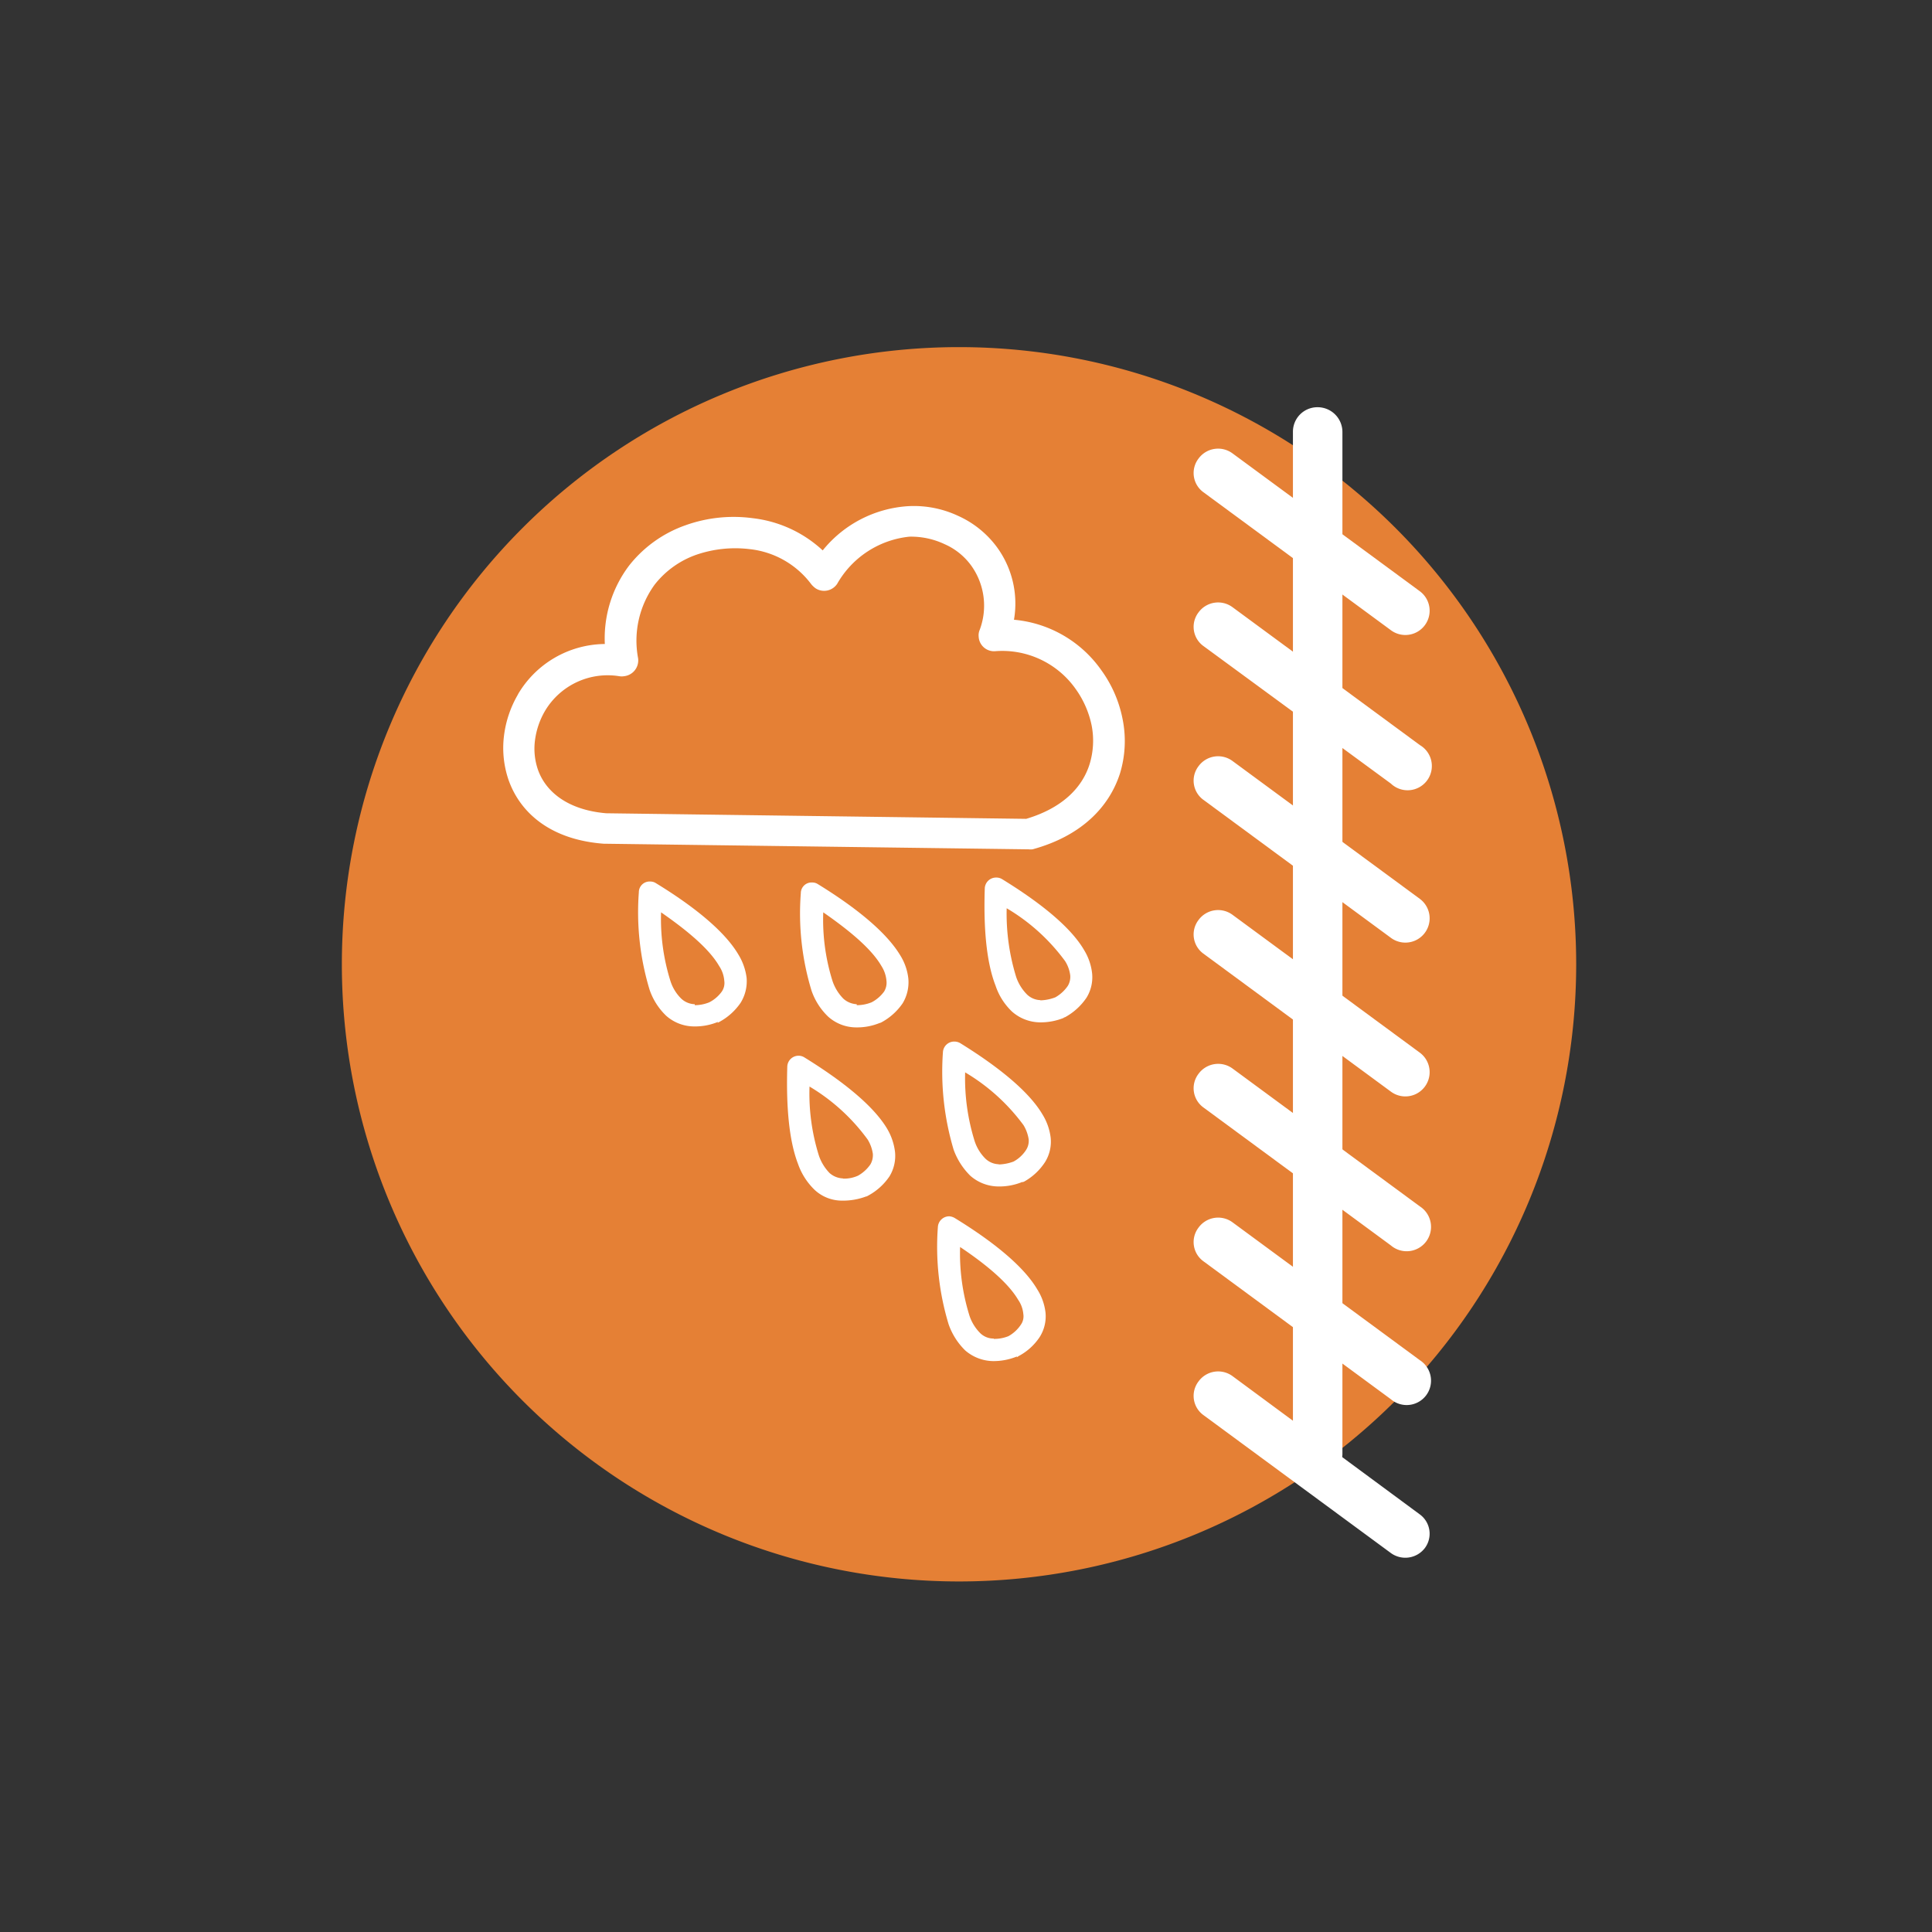
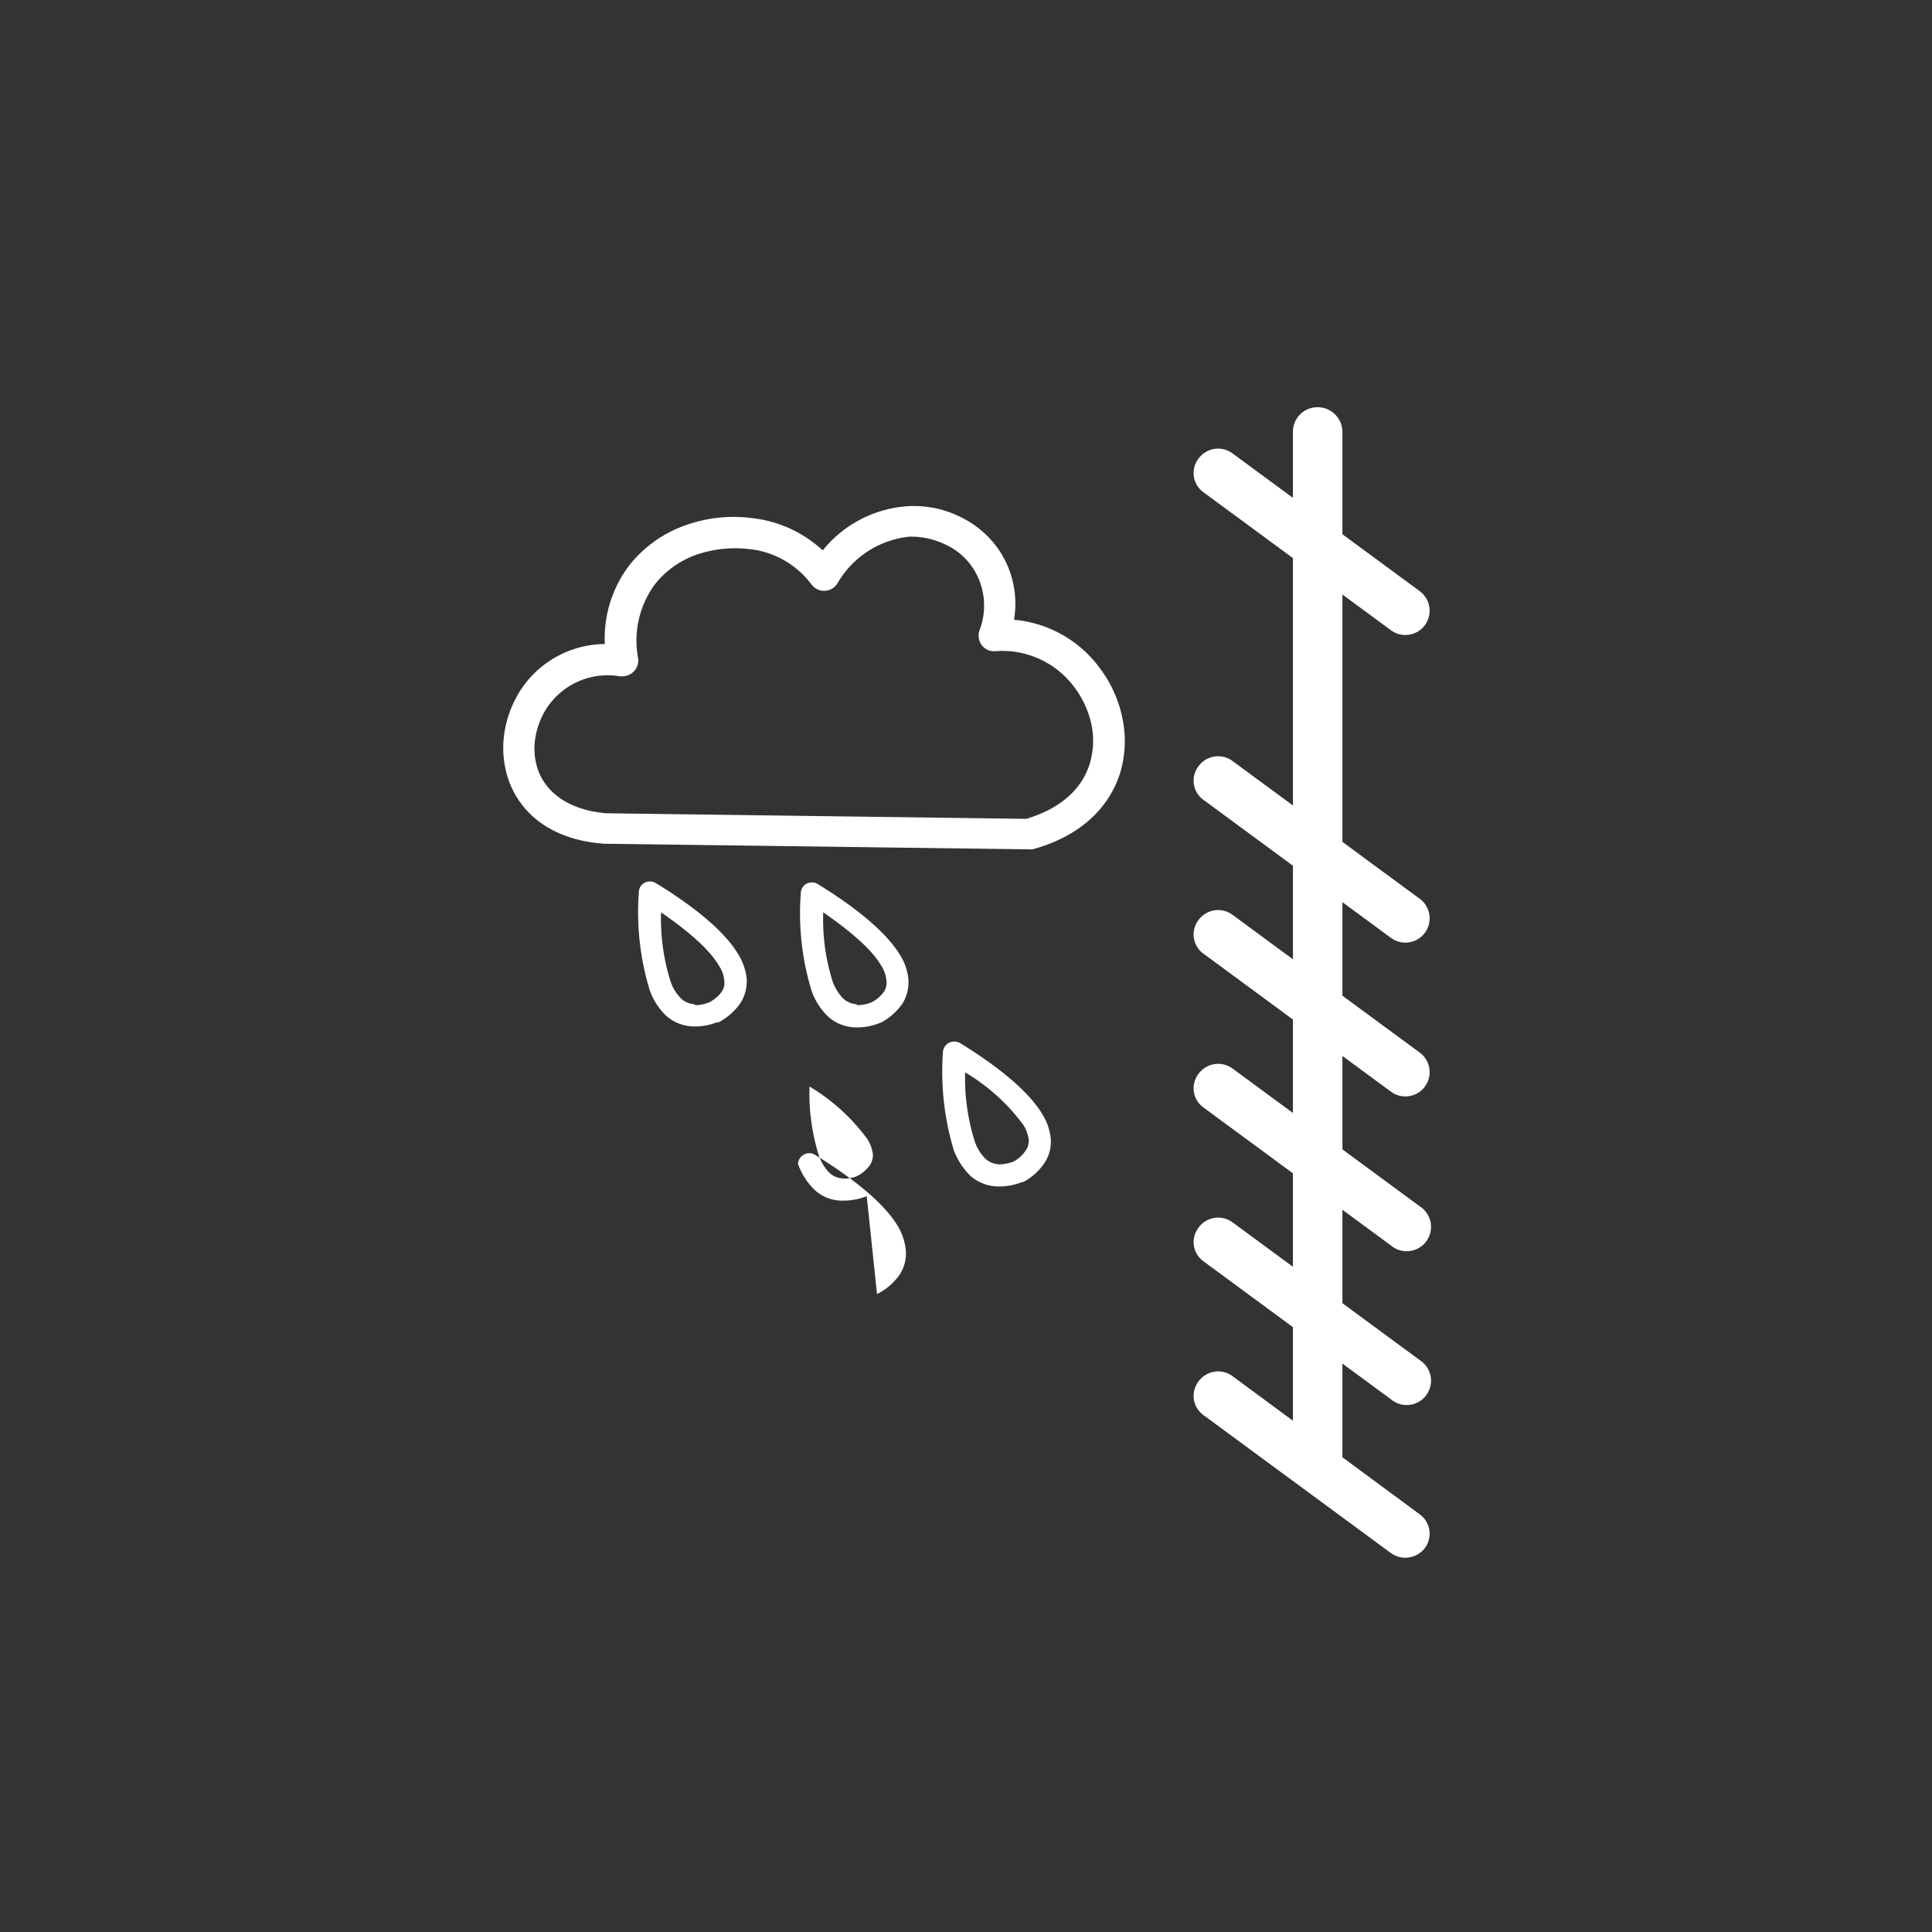
<svg xmlns="http://www.w3.org/2000/svg" viewBox="0 0 180 180">
  <rect x="0" y="0" width="180" height="180" fill="#333333" stroke="none" />
  <defs>
    <style>.cls-1{fill:none;}.cls-2{fill:#e58035;}.cls-3{fill:#fff;}</style>
  </defs>
  <g id="Vrstva_2" data-name="Vrstva 2">
    <g id="grafika4">
      <rect class="cls-1" width="180" height="180" />
-       <path class="cls-2" d="M89.35,147.34a57.5,57.5,0,1,0-57.5-57.5,57.5,57.5,0,0,0,57.5,57.5" />
      <path class="cls-3" d="M120.46,40.23a2.28,2.28,0,0,1,2.29-2.29,2.31,2.31,0,0,1,2.32,2.29v95.24a2.32,2.32,0,0,1-2.32,2.29,2.29,2.29,0,0,1-2.29-2.29Z" />
      <path class="cls-3" d="M112.12,45.86a2.21,2.21,0,0,1-.46-3.13,2.26,2.26,0,0,1,3.17-.49l17.46,12.85a2.26,2.26,0,1,1-2.71,3.62Z" />
-       <path class="cls-3" d="M112.12,60.19a2.21,2.21,0,0,1-.46-3.13,2.26,2.26,0,0,1,3.17-.49l17.46,12.85A2.26,2.26,0,1,1,129.58,73Z" />
      <path class="cls-3" d="M112.12,74.52a2.21,2.21,0,0,1-.46-3.13,2.26,2.26,0,0,1,3.17-.49l17.46,12.85a2.26,2.26,0,1,1-2.71,3.62Z" />
      <path class="cls-3" d="M112.12,88.85a2.21,2.21,0,0,1-.46-3.13,2.26,2.26,0,0,1,3.17-.49l17.46,12.85a2.26,2.26,0,1,1-2.71,3.62Z" />
      <path class="cls-3" d="M112.12,103.18a2.21,2.21,0,0,1-.46-3.13,2.27,2.27,0,0,1,3.17-.5l17.46,12.85a2.27,2.27,0,1,1-2.71,3.63Z" />
      <path class="cls-3" d="M112.12,117.51a2.21,2.21,0,0,1-.46-3.13,2.26,2.26,0,0,1,3.17-.5l17.46,12.85a2.27,2.27,0,1,1-2.71,3.63Z" />
      <path class="cls-3" d="M112.12,131.84a2.21,2.21,0,0,1-.46-3.13,2.26,2.26,0,0,1,3.17-.5l17.46,12.89a2.23,2.23,0,0,1,.46,3.13,2.29,2.29,0,0,1-3.17.46Z" />
-       <path class="cls-3" d="M96.93,93.2a4.17,4.17,0,0,0,1.39-.28,3.47,3.47,0,0,0,1.16-1.06,1.62,1.62,0,0,0,.23-1,3.23,3.23,0,0,0-.48-1.32,18.22,18.22,0,0,0-5.44-4.92,20,20,0,0,0,.89,6.42,4.28,4.28,0,0,0,1,1.61,1.88,1.88,0,0,0,1.25.53m2.21,1.64a5.75,5.75,0,0,1-2.27.43,4,4,0,0,1-2.58-1,5.91,5.91,0,0,1-1.54-2.43c-.87-2.23-1.12-5.47-1-9.06a1.05,1.05,0,0,1,1.07-1,1,1,0,0,1,.53.14C96.77,84,99.71,86.3,101,88.51a5.26,5.26,0,0,1,.75,2.18,3.63,3.63,0,0,1-.52,2.26,5.71,5.71,0,0,1-2,1.82.48.48,0,0,0-.16.07" />
      <path class="cls-3" d="M93.06,108.49a4.29,4.29,0,0,0,1.37-.27,3.21,3.21,0,0,0,1.16-1.07,1.57,1.57,0,0,0,.25-1,3.61,3.61,0,0,0-.48-1.32,18.36,18.36,0,0,0-5.44-4.92,19.63,19.63,0,0,0,.89,6.42,4.09,4.09,0,0,0,1,1.62,1.87,1.87,0,0,0,1.25.52m2.21,1.64a5.63,5.63,0,0,1-2.27.43,4,4,0,0,1-2.6-1,6.52,6.52,0,0,1-1.55-2.42,25.35,25.35,0,0,1-1-9.08,1.05,1.05,0,0,1,1.07-1,1.08,1.08,0,0,1,.53.14c3.43,2.12,6.37,4.44,7.67,6.64a5.35,5.35,0,0,1,.77,2.19,3.6,3.6,0,0,1-.52,2.25h0a5.54,5.54,0,0,1-1.94,1.82,1.26,1.26,0,0,0-.16.07" />
-       <path class="cls-3" d="M92.59,124.74a3.52,3.52,0,0,0,1.36-.25,3.3,3.3,0,0,0,1.16-1.07,1.35,1.35,0,0,0,.23-1,2.74,2.74,0,0,0-.48-1.32c-.91-1.55-2.93-3.26-5.41-4.92a19.48,19.48,0,0,0,.88,6.42,4.16,4.16,0,0,0,1,1.61,1.78,1.78,0,0,0,1.26.5m2.18,1.66a5.74,5.74,0,0,1-2.25.44,4.05,4.05,0,0,1-2.6-1,6.34,6.34,0,0,1-1.54-2.43,24.87,24.87,0,0,1-1-9.06,1.06,1.06,0,0,1,1.07-1,1.18,1.18,0,0,1,.5.16c3.46,2.12,6.39,4.44,7.69,6.65a5.12,5.12,0,0,1,.77,2.18,3.6,3.6,0,0,1-.54,2.25,5.32,5.32,0,0,1-2,1.8.32.32,0,0,1-.16.09" />
      <path class="cls-3" d="M79.82,93.65a3.66,3.66,0,0,0,1.39-.27,3.36,3.36,0,0,0,1.16-1,1.57,1.57,0,0,0,.22-1A3,3,0,0,0,82.12,90c-.91-1.58-2.94-3.28-5.42-5a19.08,19.08,0,0,0,.87,6.42,4.32,4.32,0,0,0,1,1.62,2,2,0,0,0,1.25.52M82,95.29a5.52,5.52,0,0,1-2.25.43,3.92,3.92,0,0,1-2.59-1,6.1,6.1,0,0,1-1.55-2.42,24.66,24.66,0,0,1-1-9.08,1,1,0,0,1,1.07-1,.94.94,0,0,1,.5.14c3.44,2.11,6.37,4.44,7.69,6.64a5.14,5.14,0,0,1,.76,2.19,3.8,3.8,0,0,1-.53,2.28,5.61,5.61,0,0,1-2,1.79l-.17.07" />
-       <path class="cls-3" d="M78.54,109.81a3.18,3.18,0,0,0,1.39-.27,3.45,3.45,0,0,0,1.16-1.05,1.71,1.71,0,0,0,.23-1,3.49,3.49,0,0,0-.48-1.32,18.25,18.25,0,0,0-5.42-4.94,19.34,19.34,0,0,0,.87,6.42,4.34,4.34,0,0,0,1,1.64,2,2,0,0,0,1.25.5m2.21,1.66a6.09,6.09,0,0,1-2.28.41,3.74,3.74,0,0,1-2.57-1,6.21,6.21,0,0,1-1.55-2.42c-.86-2.23-1.11-5.46-1-9.08a1.05,1.05,0,0,1,1.07-1,1,1,0,0,1,.53.16c3.43,2.12,6.37,4.42,7.69,6.62a5.53,5.53,0,0,1,.75,2.21,3.66,3.66,0,0,1-.52,2.25,5.58,5.58,0,0,1-2,1.8l-.16.09" />
+       <path class="cls-3" d="M78.54,109.81a3.18,3.18,0,0,0,1.39-.27,3.45,3.45,0,0,0,1.16-1.05,1.71,1.71,0,0,0,.23-1,3.49,3.49,0,0,0-.48-1.32,18.25,18.25,0,0,0-5.42-4.94,19.34,19.34,0,0,0,.87,6.42,4.34,4.34,0,0,0,1,1.64,2,2,0,0,0,1.25.5m2.21,1.66a6.09,6.09,0,0,1-2.28.41,3.74,3.74,0,0,1-2.57-1,6.21,6.21,0,0,1-1.55-2.42a1.05,1.05,0,0,1,1.07-1,1,1,0,0,1,.53.16c3.43,2.12,6.37,4.42,7.69,6.62a5.53,5.53,0,0,1,.75,2.21,3.66,3.66,0,0,1-.52,2.25,5.58,5.58,0,0,1-2,1.8l-.16.09" />
      <path class="cls-3" d="M48.25,64.7A9.49,9.49,0,0,1,56.35,60a11.25,11.25,0,0,1,2.28-7.33,11.56,11.56,0,0,1,5.23-3.73,13.3,13.3,0,0,1,6.28-.66,11.5,11.5,0,0,1,6.51,3,11.12,11.12,0,0,1,7.94-4.12,9.7,9.7,0,0,1,4.65.89,9.14,9.14,0,0,1,3.6,2.87,8.9,8.9,0,0,1,1.63,6.82,11.15,11.15,0,0,1,8.13,4.69,11.49,11.49,0,0,1,2,4.62,10.36,10.36,0,0,1-.25,5c-1,3.12-3.58,5.83-8.15,7.08a2.22,2.22,0,0,1-.38,0l-39.36-.52h-.18c-4.94-.36-7.78-2.84-8.88-5.89a9.18,9.18,0,0,1-.45-4.12,10.07,10.07,0,0,1,1.32-3.92M57.69,63a6.79,6.79,0,0,0-6.91,3.23A7.24,7.24,0,0,0,49.84,69a6,6,0,0,0,.3,2.77c.73,2,2.75,3.69,6.33,4l39.14.52c3.35-1,5.21-2.89,5.9-5.08a7.43,7.43,0,0,0,.2-3.6,8.91,8.91,0,0,0-1.5-3.43,8.37,8.37,0,0,0-7.49-3.51,1.43,1.43,0,0,1-1.54-1.36,1.25,1.25,0,0,1,.09-.61,6.41,6.41,0,0,0-.78-6,6.08,6.08,0,0,0-2.48-2A7.32,7.32,0,0,0,84.73,50,8.77,8.77,0,0,0,78,54.39a1.46,1.46,0,0,1-2,.43,2.15,2.15,0,0,1-.41-.38,8.27,8.27,0,0,0-5.76-3.28,11.17,11.17,0,0,0-4.94.52A8.52,8.52,0,0,0,61,54.46a8.87,8.87,0,0,0-1.55,6.87A1.48,1.48,0,0,1,58.15,63a1.39,1.39,0,0,1-.46,0" />
      <path class="cls-3" d="M64.73,93.65a3.59,3.59,0,0,0,1.36-.27,3.27,3.27,0,0,0,1.16-1,1.41,1.41,0,0,0,.23-1A2.86,2.86,0,0,0,67,90c-.91-1.58-2.93-3.28-5.41-5a19.31,19.31,0,0,0,.88,6.42,4,4,0,0,0,1,1.62,1.91,1.91,0,0,0,1.26.52m2.18,1.64a5.54,5.54,0,0,1-2.25.43,3.94,3.94,0,0,1-2.6-1,6.08,6.08,0,0,1-1.54-2.42,24.88,24.88,0,0,1-1-9.08,1,1,0,0,1,1.07-1,.94.94,0,0,1,.5.14c3.46,2.11,6.39,4.44,7.69,6.64a5.47,5.47,0,0,1,.78,2.19A3.81,3.81,0,0,1,69,93.43a5.65,5.65,0,0,1-2,1.79.59.59,0,0,1-.16.07" />
    </g>
  </g>
</svg>